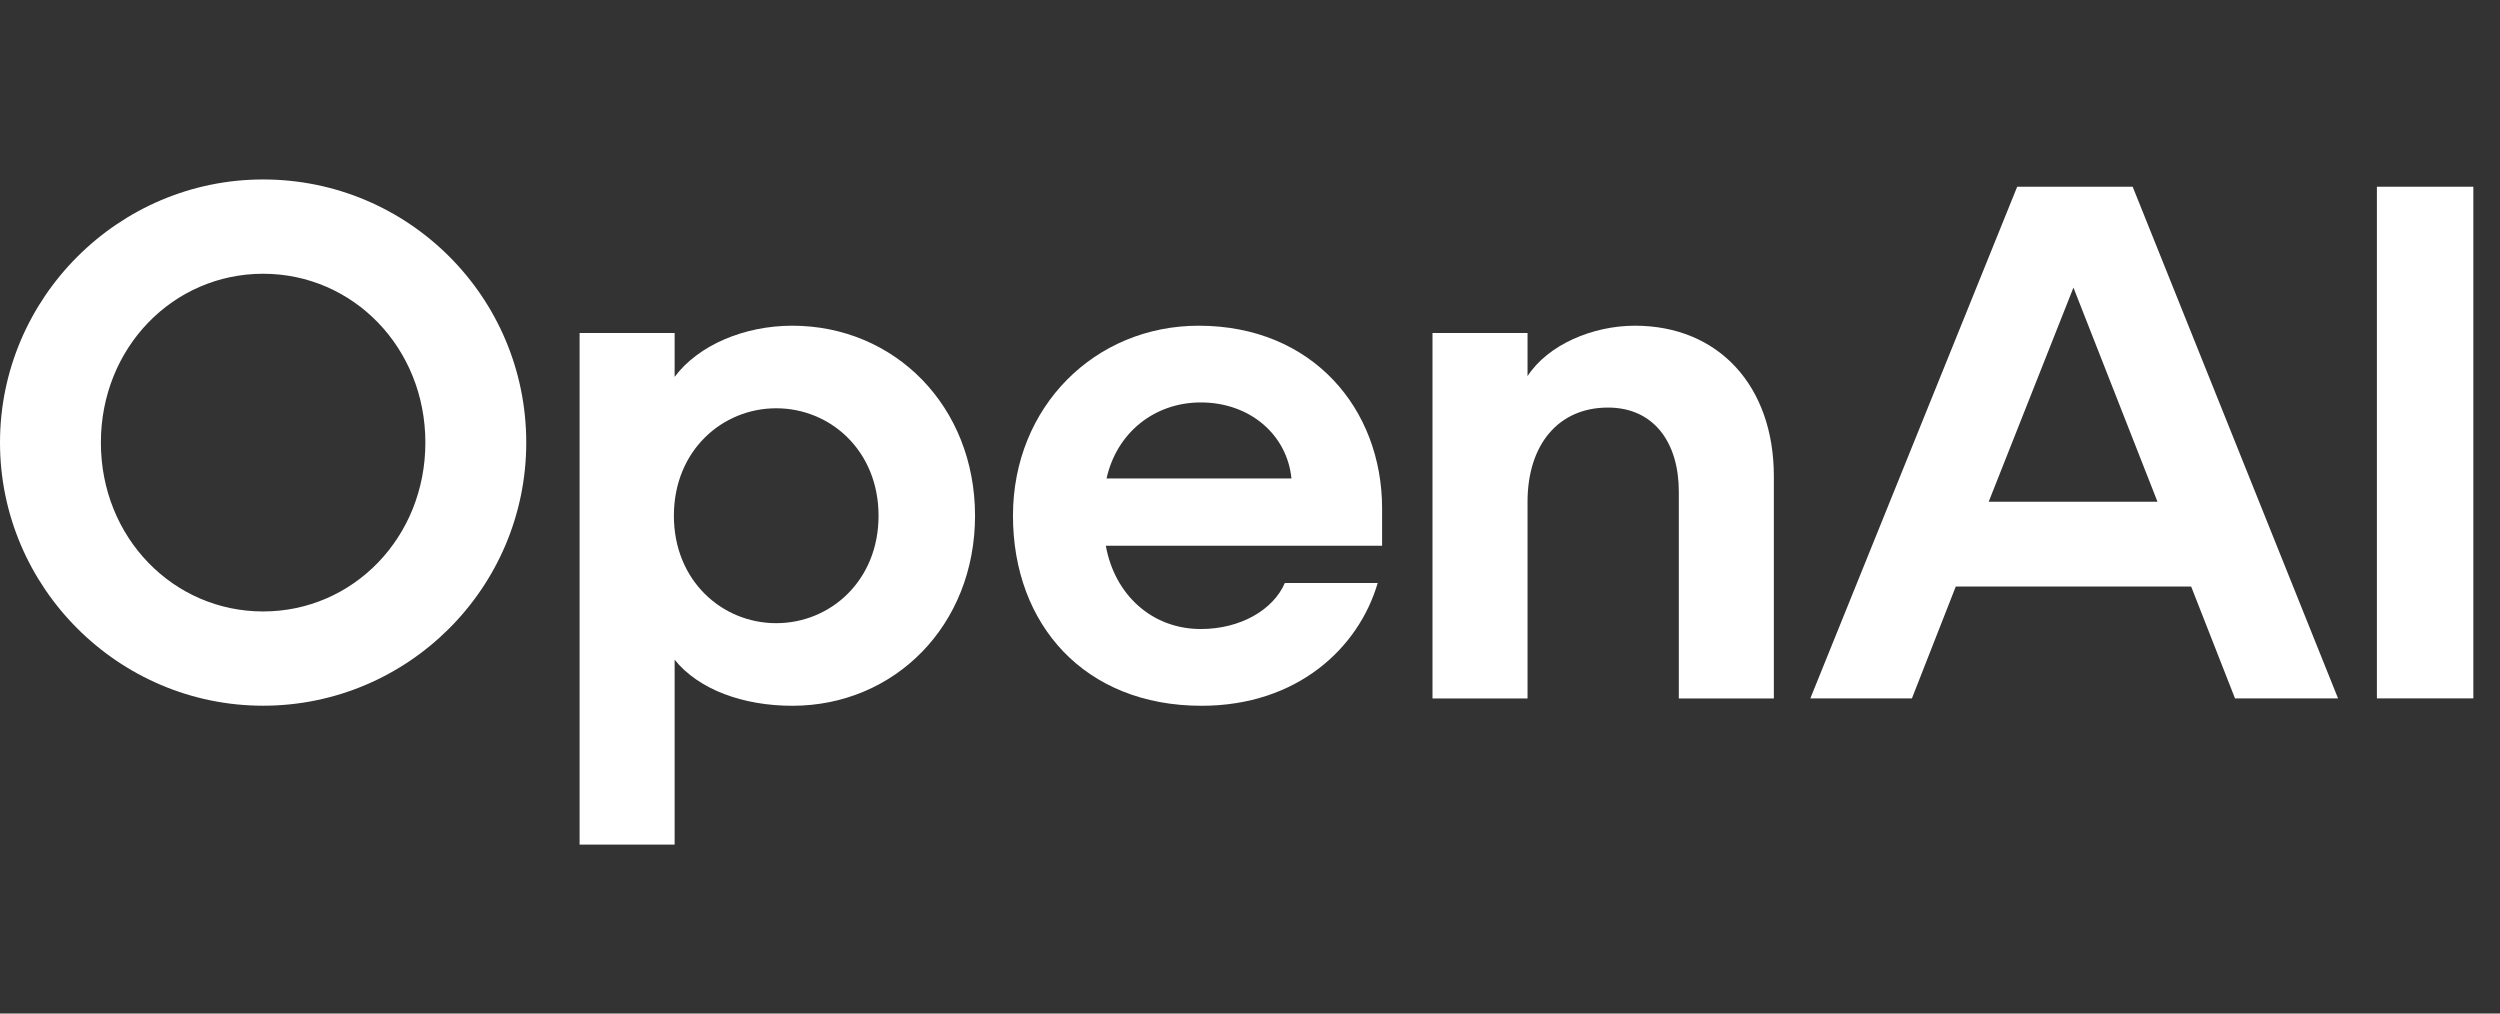
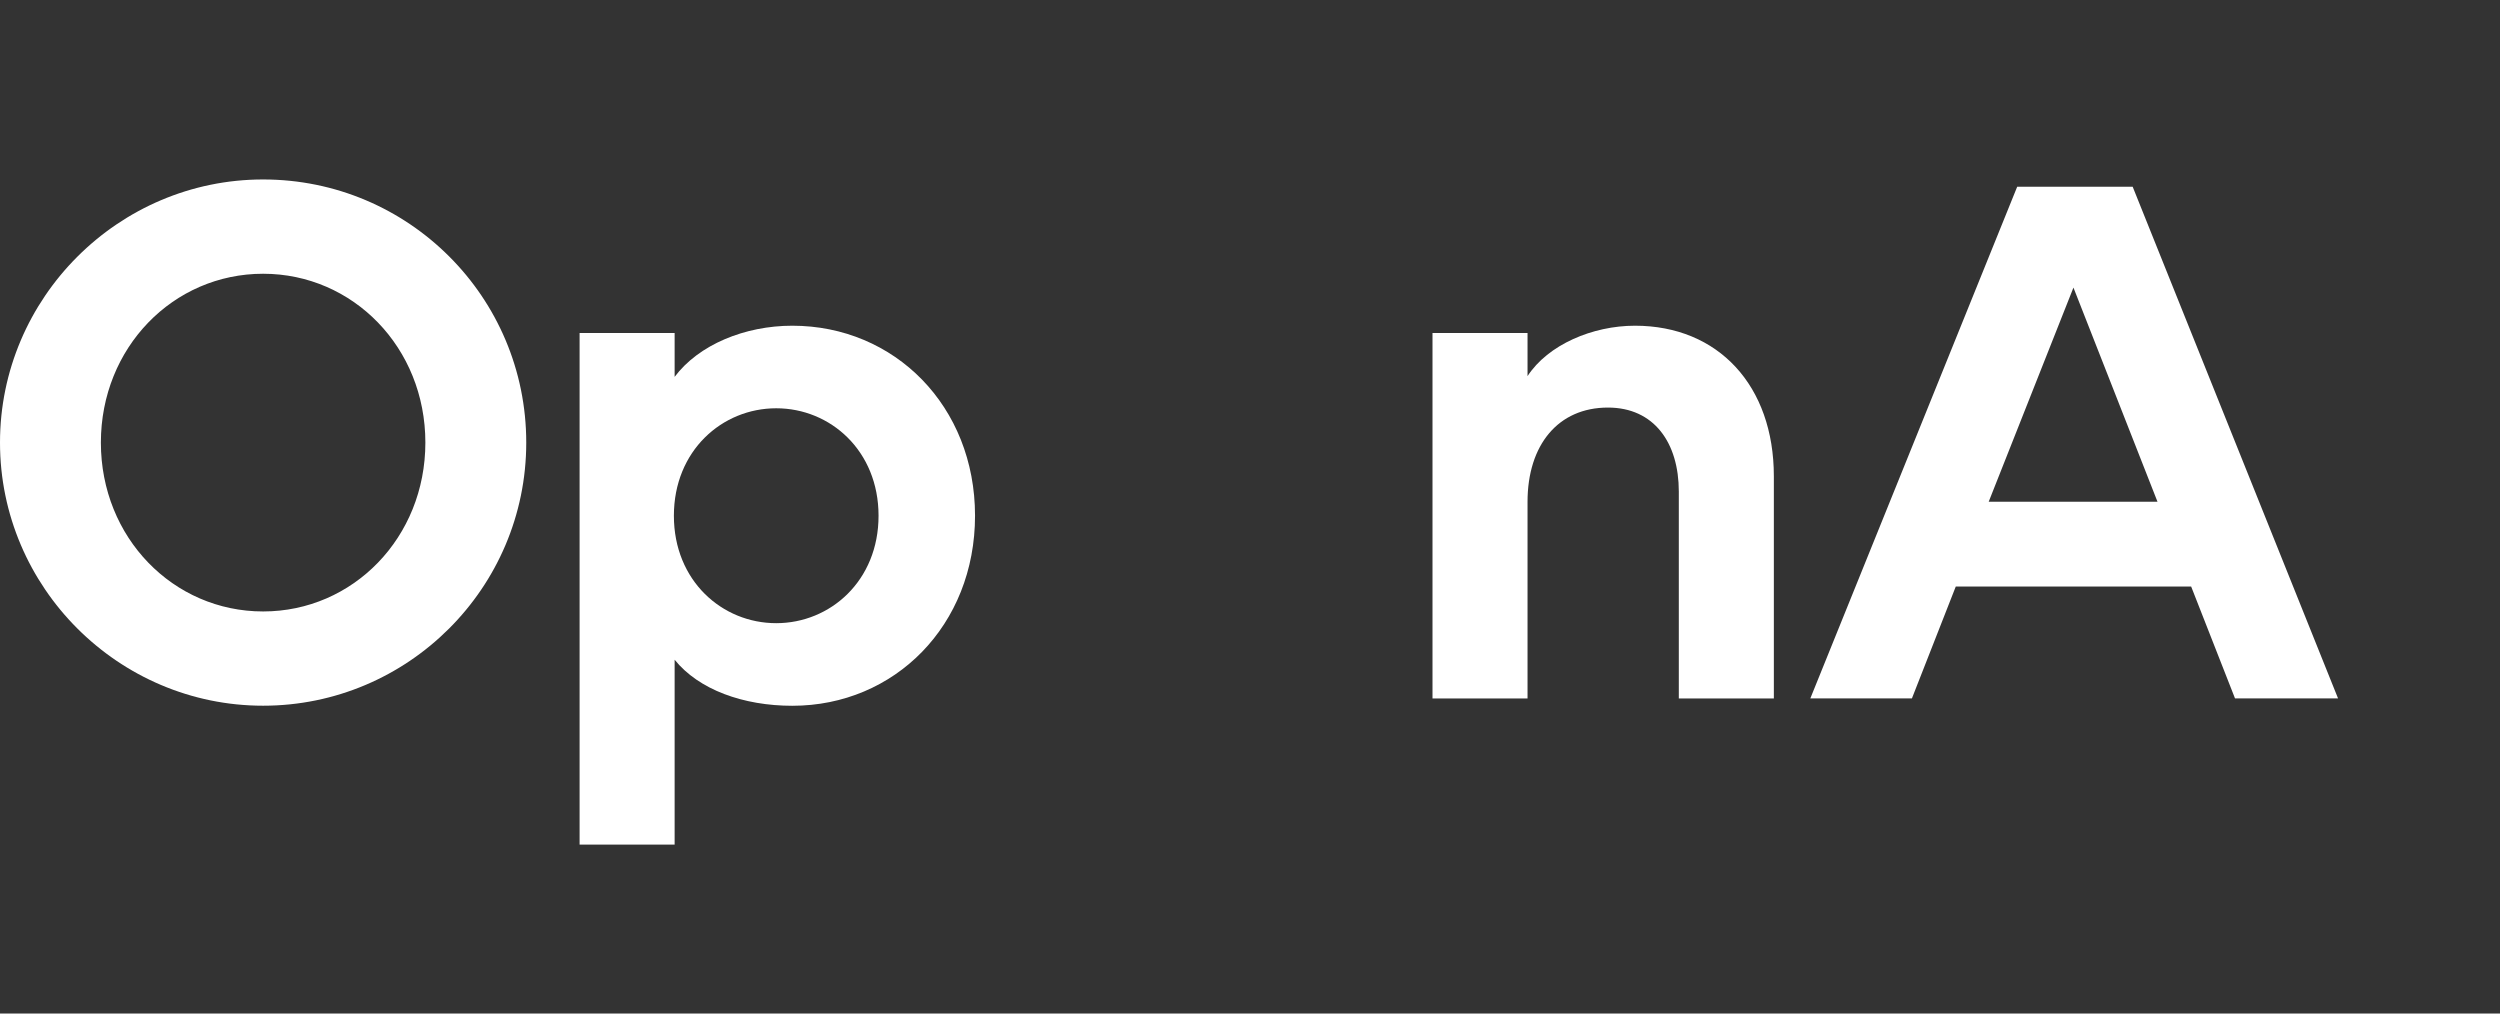
<svg xmlns="http://www.w3.org/2000/svg" width="74" height="30" viewBox="0 0 74 30" fill="none">
  <rect x="0" y="0" width="74" height="30" fill="#333333" stroke="none" />
  <path d="M7.788 5.312C3.505 5.312 0 8.817 0 13.101C0 17.385 3.505 20.889 7.788 20.889C12.072 20.889 15.577 17.406 15.577 13.101C15.577 8.796 12.094 5.312 7.788 5.312ZM7.788 18.099C5.127 18.099 2.986 15.913 2.986 13.101C2.986 10.288 5.127 8.103 7.788 8.103C10.45 8.103 12.591 10.288 12.591 13.101C12.591 15.913 10.45 18.099 7.788 18.099Z" fill="white" />
  <path d="M23.452 9.641C22.046 9.641 20.683 10.203 19.969 11.155V9.857H17.156V25.001H19.969V19.528C20.683 20.415 22.002 20.891 23.452 20.891C26.481 20.891 28.861 18.511 28.861 15.266C28.861 12.021 26.481 9.641 23.452 9.641ZM22.976 18.446C21.375 18.446 19.947 17.191 19.947 15.266C19.947 13.34 21.375 12.085 22.976 12.085C24.577 12.085 26.005 13.34 26.005 15.266C26.005 17.191 24.577 18.446 22.976 18.446Z" fill="white" />
-   <path d="M35.48 9.641C32.407 9.641 29.984 12.042 29.984 15.266C29.984 18.489 32.105 20.891 35.566 20.891C38.4 20.891 40.218 19.181 40.78 17.256H38.032C37.686 18.056 36.713 18.619 35.544 18.619C34.095 18.619 32.992 17.602 32.732 16.153H40.91V15.049C40.91 12.107 38.855 9.641 35.48 9.641ZM32.754 14.162C33.056 12.799 34.181 11.912 35.544 11.912C36.994 11.912 38.097 12.864 38.227 14.162H32.754Z" fill="white" />
  <path d="M48.395 9.641C47.14 9.641 45.821 10.203 45.215 11.133V9.857H42.402V20.674H45.215V14.855C45.215 13.167 46.123 12.064 47.595 12.064C48.958 12.064 49.693 13.102 49.693 14.552V20.674H52.506V14.097C52.506 11.415 50.861 9.641 48.395 9.641Z" fill="white" />
  <path d="M59.709 5.527L53.586 20.672H56.593L57.891 17.361H64.858L66.156 20.672H69.206L63.127 5.527H59.709ZM58.865 14.852L61.374 8.513L63.862 14.852H58.865Z" fill="white" />
-   <path d="M73.211 5.527H70.356V20.672H73.211V5.527Z" fill="white" />
</svg>